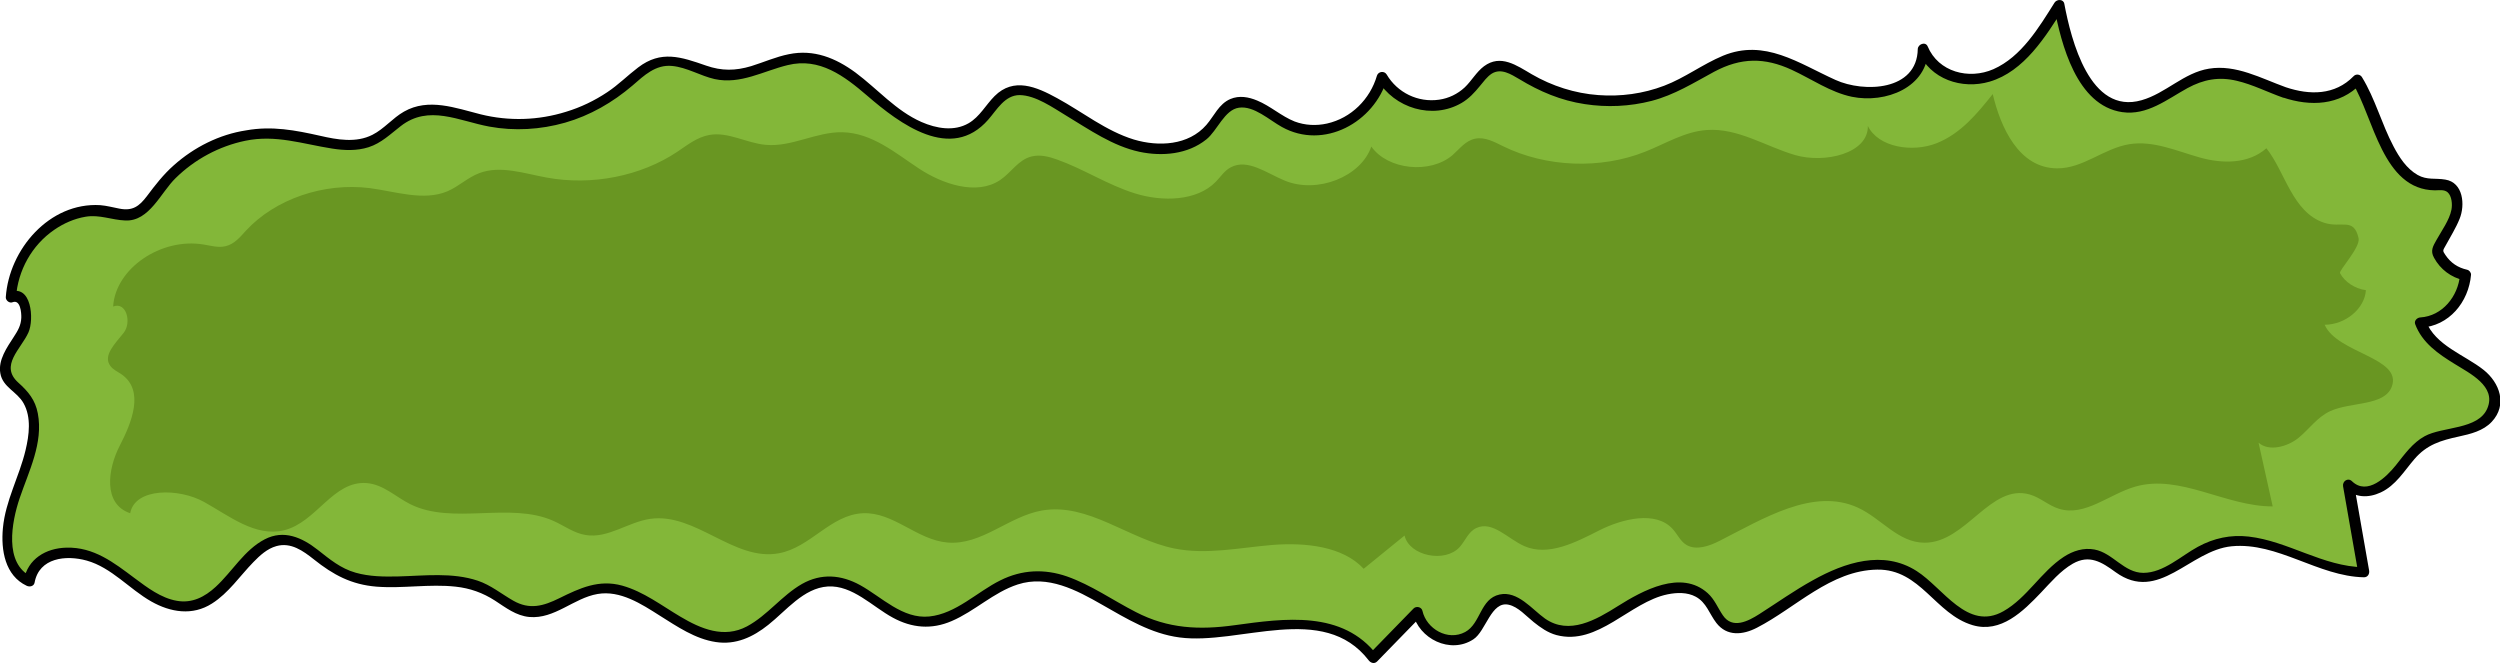
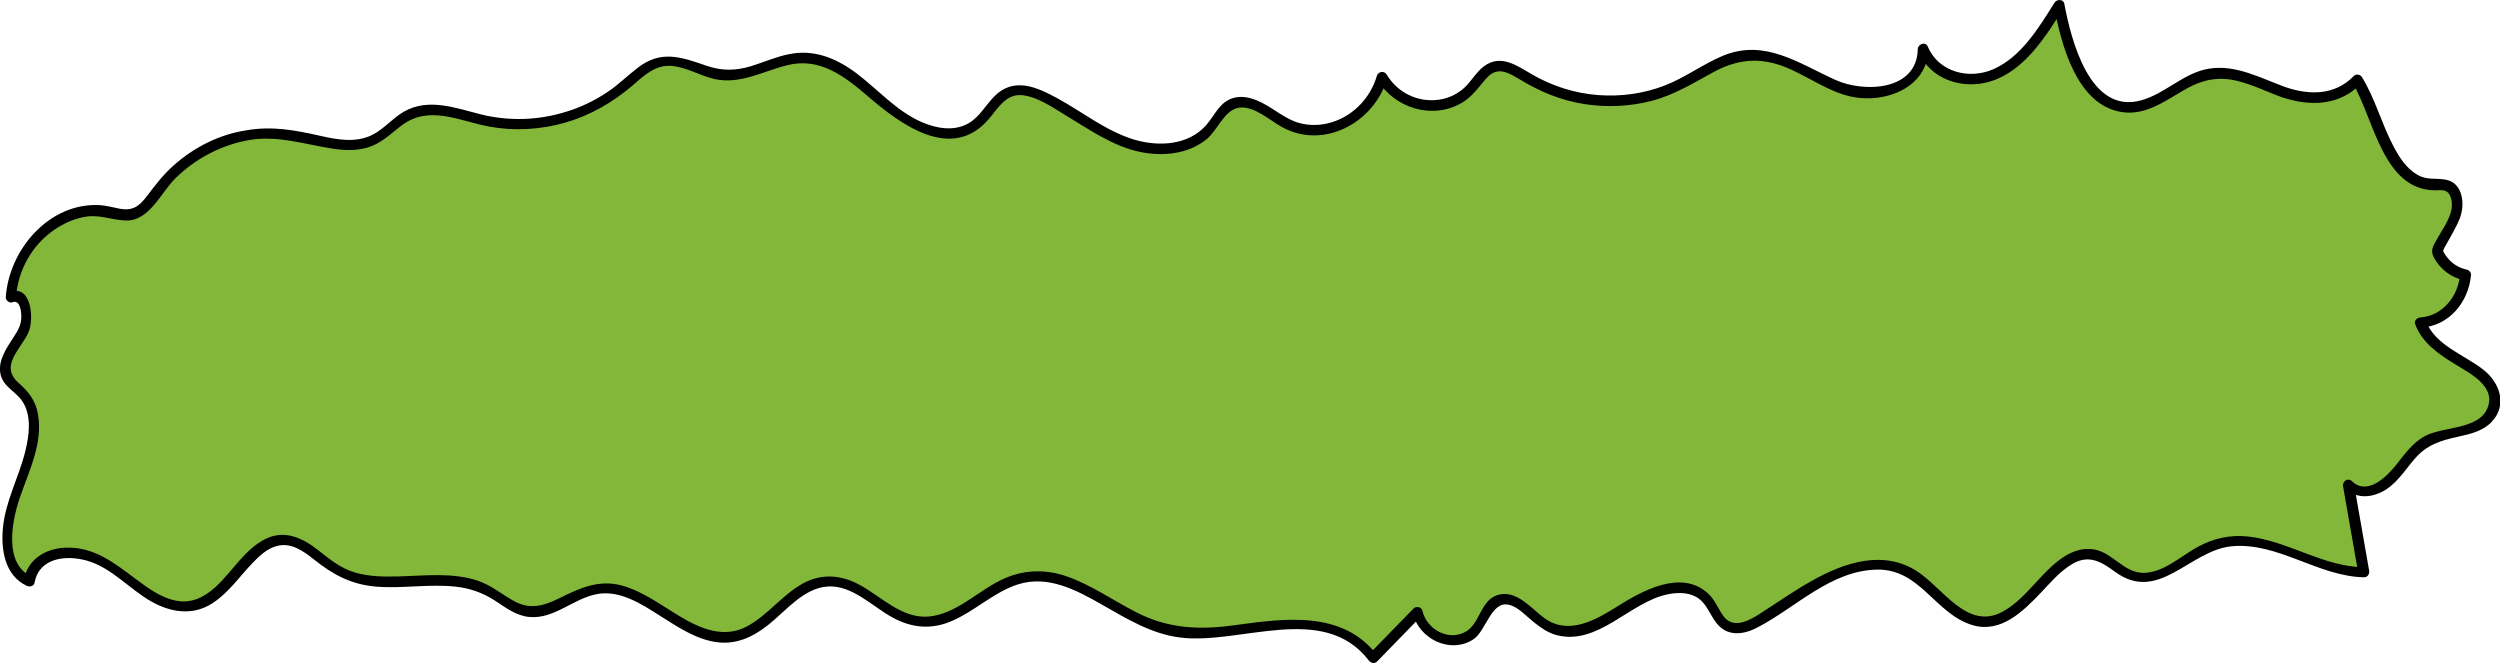
<svg xmlns="http://www.w3.org/2000/svg" version="1.1" id="Calque_1" x="0px" y="0px" viewBox="0 0 1467.2 389.2" style="enable-background:new 0 0 1467.2 389.2;" xml:space="preserve">
  <style type="text/css">
	.st0{fill:#83B739;}
	.st1{fill:#699622;}
</style>
  <g>
    <g>
      <path class="st0" d="M1340.7,54.1C1340.7,54.1,1340.7,54.1,1340.7,54.1c-14.7-5.2-29.6-13.8-44.8-10.7    c-16.4,3.3-29.6,19.6-46.3,19.5c-24.7-0.1-36.2-33.2-41.2-59.9c-9.8,15.5-20.2,31.7-35.8,39.6c-15.5,7.9-37.5,3.5-44.2-13.9    c0.4,22.1-27.5,30.5-46.5,23.5s-36.6-22-56.5-20.2c-14.2,1.3-26.4,11-39.3,17.5c-28.7,14.4-63.5,12.7-91-4.5    c-5.6-3.5-11.7-7.7-17.9-6.1c-6.2,1.6-9.9,8.3-14.4,13.2c-14.3,15.6-41.5,12-52-6.9c-6.5,24.4-34.5,38.3-55.3,27.6    c-11.4-5.9-23.8-18-34.6-10.8c-4.1,2.7-6.5,7.7-9.6,11.7c-12,15.6-34.2,16.2-51.7,9.3c-17.5-6.9-32.7-19.7-49.9-27.4    c-5.1-2.3-10.8-4.2-16.2-2.5c-8.6,2.6-13.1,13-20.2,19.1c-15,12.7-36.8,3.2-51.9-9.4c-15.1-12.6-30-28.8-48.9-29.2    c-16.7-0.4-32.4,12.1-49,10.2c-12.3-1.4-24-10.7-36.1-8c-7.8,1.7-14,8.2-20.4,13.5c-23.4,19.8-54.8,27.7-83.7,21    c-14.3-3.3-29.6-10-43-3.6c-7.5,3.6-13.1,10.8-20.5,14.6c-15.2,8-32.9,0.1-49.6-2.6c-29.3-4.7-60.5,8.8-79.1,34.3    c-3.7,5.1-7.4,11-13.2,12.6c-4.6,1.3-9.3-0.4-13.9-1.4C37.1,118.5,8,143.8,6.5,174.4c8.3-4.3,12,12.8,6.7,21.1    c-5.3,8.3-13.6,18.4-8.5,26.9c1.8,3,4.8,4.7,7.3,6.9c14.4,13.1,6.4,38.5-1.3,57.3c-7.8,18.8-10.9,47.2,6.6,54.5    c3.1-20.8,31.3-20.3,47.3-9.1c16.1,11.2,32.8,28.4,51.1,22.8c20.8-6.4,31.3-40.2,52.8-38c10.7,1.1,18.6,11.1,27.9,17    c27.1,17.1,63.7-2.2,91.5,13.5c6.9,3.9,13.1,9.9,20.7,11.4c14.2,2.9,26.9-10.5,41.2-13.1c29-5.2,53.6,34.5,82.3,27.8    c20.2-4.7,33-31.1,53.7-32.2c19.6-1.1,34.6,21.6,54.2,23.7c21.8,2.3,38.9-21.1,60.4-25.8c29.6-6.5,55.2,23.2,84.6,30.6    c20.6,5.2,41.9-0.7,62.9-2.8c21-2.1,44.9,1.1,58.1,19.2c8.7-9,17.4-17.9,26.2-26.9c3,16.4,26,22.4,35.3,9.2    c3.6-5.1,5.4-12.2,10.6-15.3c10.4-6.2,20.2,8.8,30.8,14.6c15.3,8.5,33-3.1,47.8-12.7c14.8-9.5,36.3-16.1,47-1.3    c3.1,4.3,4.9,10.1,9.1,13.1c6.2,4.4,14.4,0.8,20.8-3.3c27.8-17.7,60.1-43.4,88.5-26.9c15,8.7,25.8,28.3,42.7,28.4    c26.5,0.2,42.1-47.9,67.3-38.9c6.8,2.5,11.9,8.9,18.7,11.6c16.6,6.5,32-11.8,48.7-17.9c28.6-10.4,57.8,16,88,16    c-3-17.1-6-34.2-9-51.4c6.6,7.5,18.4,3.4,25.4-3.8s12-16.8,20.4-21.7c13.4-7.8,34.8-3.9,39.5-19.8c6.9-23.5-35-26.8-42.9-49.9    c13.4-0.1,25.7-13.1,26.4-27.9c-7.1-1.2-13.5-6.5-16.6-13.7c-0.9-2,13.1-20.9,11.8-28.2c-3.1-17.3-11-7.9-22.1-12.6    c-20.2-8.6-24.9-41.2-36.8-60C1372,59.5,1355.3,59.3,1340.7,54.1z" />
      <g>
        <path d="M1341.5,51.2c-14.5-5.2-29.2-13.5-45.1-10.9c-14.8,2.4-25.4,14.5-39.5,18.5c-30.4,8.8-41.4-35.4-45.4-56.6     c-0.5-2.8-4.3-2.8-5.7-0.7c-9.2,14.6-19.4,31.8-35.9,39.1c-14.4,6.3-32.3,1.7-38.6-13.4c-1.3-3-5.7-1.3-5.8,1.6     c-0.4,24.6-31.6,25.7-48.3,18.1c-21.7-9.8-41.5-24.3-66-14.2c-12,5-22.4,13-34.5,17.6c-12.3,4.7-25.6,6.5-38.7,5.5     c-13.7-1-27.1-5.3-39-12.2c-8.9-5.2-18.3-12-28.1-4.7c-4.5,3.4-7.2,8.5-11.3,12.4c-4.2,3.9-9.4,6.4-15,7.2     c-12.4,1.8-24.5-4.1-30.8-14.8c-1.4-2.3-4.9-1.8-5.7,0.7c-4,13.8-15.1,24.9-29.3,28.1c-6.3,1.4-12.9,1.1-19-1.2     c-7.8-3.1-14.2-9.1-22-12.3c-5-2.1-10.5-3.1-15.7-0.9c-6.8,2.9-9.5,9.9-14.1,15.2c-10.5,12.1-28.1,12.9-42.5,8.6     c-16.4-5-30.2-16.2-45.1-24.3c-12.2-6.7-25.5-12.4-36.7-1.2c-5.2,5.2-8.7,12.1-15.2,15.9c-8.6,5-19,3.1-27.7-0.7     c-15-6.6-25.8-19.4-38.7-29c-11.7-8.6-24.5-13.8-39.1-10.8c-7.6,1.5-14.7,4.7-22.1,7c-9.3,2.8-17.3,2.9-26.5-0.3     c-14.7-5.1-26.4-9.2-39.9,1.1c-6.2,4.7-11.6,10.2-18.1,14.5c-7.5,5-15.6,8.9-24.2,11.5c-16.3,5.1-33.6,5.6-50.1,1.5     c-14.7-3.7-30.6-9.8-45-1.6c-6.7,3.8-11.6,10.1-18.5,13.6c-9.6,4.9-20.7,2.9-30.7,0.6c-14.7-3.3-28.3-5.9-43.4-3.2     C128.7,78.9,113.9,86.4,102,97c-6.1,5.4-10.9,11.6-15.7,18c-4.6,6.1-8.5,9-16.4,7.4c-3.7-0.7-7.3-1.7-11.1-2     c-29.8-1.8-53.5,26-55.4,54c-0.1,1.9,2.1,3.7,3.9,3c4.7-1.9,5.3,6.2,5.2,9.1c-0.2,4.5-2,7.5-4.4,11.2c-4,6.2-9.3,13.6-7.9,21.4     c1.4,8.2,9.8,10.7,13.6,17.5c4.7,8.3,3.3,18.8,1.2,27.6C11.3,279.8,3.2,293.8,1.7,310c-1.2,12.8,1.2,27.8,14,33.8     c1.7,0.8,4.2,0.3,4.6-1.9c2.7-14.6,18.4-16.3,30.6-12.9c14.6,4.1,25,16.7,37.9,24c11.3,6.4,24.2,8.5,35.6,1.2     c9.8-6.2,16.3-16.1,24.3-24.3c3.8-3.9,8.1-7.9,13.5-9.4c8.5-2.4,15.7,2.8,22,7.8c11.4,9.1,22,14.8,36.8,16     c15.5,1.2,31-1.7,46.4,0c8.4,0.9,16,3.6,23.1,8.2c6.3,4.1,12.4,8.9,20.2,9.6c14.8,1.3,26-11.1,40-13.5     c13.3-2.3,25.8,5.9,36.5,12.7c10.2,6.4,20.8,13.7,32.9,15.5c11.7,1.8,21.8-2.9,30.8-10.1c10.4-8.2,20.7-21.6,34.9-22.5     c14.5-0.9,26.3,11.9,38.2,18.3c11.2,6.1,22.7,7.1,34.5,2c13.6-5.8,24.6-16.9,38.8-21.5c17.6-5.7,34.5,3.3,49.5,11.9     c14.4,8.2,28.7,17,45.4,19.2c35.2,4.7,84.5-21.1,111.1,13.5c1.2,1.5,3.3,2.2,4.9,0.6c8.7-9,17.4-17.9,26.2-26.9     c-1.7-0.5-3.5-0.9-5.2-1.4c3.4,15,22,24.2,35.5,15.3c7.4-4.8,10.4-22.6,20.7-20.3c5.6,1.2,10.4,6.8,14.7,10.2     c4,3.2,8.2,6.2,13.3,7.6c24.4,6.5,43.1-19.4,65.3-23.9c5.4-1.1,11.5-1.3,16.5,1.4c6.3,3.4,8,10.1,12.1,15.4     c6.2,8,15.5,7.1,23.8,2.8c22.8-11.7,43.3-33.7,70.6-34.1c25.4-0.4,34,26.1,56,32.6c16.6,4.9,29.7-8.2,40.1-19.1     c5.7-6,11.4-12.8,18.7-17c9.7-5.5,16.9-1,25.1,5c25.3,18.3,43.5-12.8,68.1-15.2c27-2.6,50.8,17.7,77.7,18.2c2.2,0,3.3-2,3-3.9     c-3-17.1-6-34.2-9-51.4c-1.7,1-3.5,2-5.2,3c5.9,5.7,13.7,5.9,21,2.5c8.8-4.1,13.7-12.5,19.8-19.6c7.3-8.5,15.5-10.9,26-13.2     c6.9-1.5,14.4-3.3,19.4-8.7c9.3-10,4.6-22.9-4.8-30.4c-11.2-8.9-28.4-14.3-33.9-28.7c-1,1.3-2,2.6-3,3.9     c16.6-0.9,28.1-15,29.5-31c0.1-1.3-1-2.7-2.3-3c-5.4-1.2-9.6-4-12.7-8.6c-1.9-2.7-1.5-2.7,0.1-5.6c2.8-5.2,6-10.2,8.2-15.7     c3.3-8.1,2.2-21.3-8.4-23c-5.8-1-10.7,0.4-16.2-2.7c-6.5-3.7-10.8-10.3-14.2-16.8c-7-13.2-10.7-27.9-18.5-40.6     c-1-1.7-3.5-2.1-4.9-0.6C1370.3,56,1355.5,55.9,1341.5,51.2c-3.8-1.3-5.4,4.7-1.7,6c16.1,5.4,33.3,4.8,45.7-8     c-1.6-0.2-3.2-0.4-4.9-0.6c12.5,20.4,17.6,62.8,48.4,63.1c2.4,0,5.4-0.6,7.4,1.1c2.6,2.2,2.9,7.3,2.3,10.3     c-1.2,6.1-5.7,12.2-8.7,17.6c-2.2,3.9-3.8,6.5-1.5,10.6c3.7,6.8,10,11.5,17.5,13.2c-0.8-1-1.5-2-2.3-3     c-1.1,12.4-10.3,24-23.3,24.8c-1.8,0.1-3.7,1.9-3,3.9c4.1,11,13.6,17.5,23.2,23.4c8.8,5.5,24.6,13.1,19.2,26     c-5.3,12.7-26.2,10.6-36.8,16.4c-7.1,3.9-11.8,10.6-16.8,16.9c-5.6,7-16.9,18.2-25.9,9.5c-2.4-2.3-5.7,0.1-5.2,3     c3,17.1,6,34.2,9,51.4c1-1.3,2-2.6,3-3.9c-23.8-0.4-44.1-15.3-67.4-18c-10.6-1.2-20.4,0.9-29.8,6c-9.8,5.3-20.2,15.3-32,15.3     c-11.4,0-17.9-11.7-28.7-13.7c-6.4-1.2-12.6,0.8-18,4.3c-13.4,8.8-21.5,24-35.4,31.9c-21.1,12-35.4-13.7-51-23.6     c-19.6-12.5-42.2-5-60.8,5.4c-10.9,6-21,13.2-31.5,19.9c-6.6,4.2-15.8,9-21.4,0.7c-3-4.4-4.8-9.3-8.9-13     c-15.6-14-38.2-1.5-52.7,7.6c-12.7,8-28.6,17.3-42.8,7.3c-7.6-5.4-16-16.4-26.6-14.1c-11.5,2.5-11,17-20.2,22     c-10.2,5.5-22.7-1.8-25.1-12.4c-0.5-2.3-3.6-3-5.2-1.4c-8.7,9-17.4,17.9-26.2,26.9c1.6,0.2,3.2,0.4,4.9,0.6     c-20.4-26.6-54.4-21.7-83.6-17.7c-20.8,2.9-39.2,2.1-58.1-7.7c-13.5-6.9-26-15.8-40.4-20.9c-13.3-4.6-26.5-4-39.1,2.3     c-13.6,6.7-26,19.6-41.7,21.2c-15.7,1.6-27.9-11.4-40.6-18.4c-11.1-6.1-22.8-7.1-34.1-0.7c-11.9,6.8-20.2,18.4-32.3,24.9     c-13.5,7.2-27,1.5-39.1-5.7c-11-6.5-21.6-14.7-34.1-18.2c-13.7-3.8-24.8,1.4-37,7.4c-9.3,4.6-17.4,6.9-27,1.4     c-7-4-13.1-9.1-20.8-11.7c-15-5-31.2-2.9-46.7-2.5c-8.4,0.2-16.9,0.1-25-2.2c-8.8-2.5-15.2-7.9-22.2-13.4     c-9.3-7.3-19.9-12-31.1-6.2c-12,6.2-19.1,19-28.8,27.9c-6.4,5.9-13.9,9.8-22.8,8.2c-9.3-1.6-17.4-7.8-24.8-13.3     c-12.3-9.2-23.9-18.3-40-17.9c-12.1,0.3-22.7,6.6-25,19c1.5-0.6,3-1.2,4.6-1.9c-16.5-7.7-11.7-32.3-7.1-46     c5.4-16,14-32.5,10.7-49.9c-1.5-7.9-5.6-12.8-11.4-18c-11.2-10,1.5-19.7,5.9-29.5c3.4-7.6,1.9-28.8-11.2-23.6c1.3,1,2.6,2,3.9,3     c1.1-15.8,9.3-30.6,22.4-39.6c5.5-3.8,11.8-6.6,18.4-7.7c8.2-1.4,15.3,1.9,23.4,2.2c14.1,0.6,20.8-16.5,29.5-24.9     c11.2-11,25.5-18.7,40.9-21.9c17.9-3.7,33.6,1.9,51,4.6c7,1.1,14.4,1.4,21.3-0.8c7.5-2.4,12.8-7.7,18.9-12.4     c16.4-12.8,34.1-3,52,0.3c14.7,2.7,30,1.8,44.4-2.3c14.7-4.2,28-11.9,39.6-21.8c6.8-5.9,13.5-12.4,23.2-11.5     c8.7,0.8,16.6,5.8,25,7.7c15.2,3.3,28.5-4.7,42.9-8.2c18.7-4.6,33.2,6.4,46.7,18c19,16.4,49.1,39.1,71,14     c5-5.7,9.7-14.4,18.4-14.4c9.4,0.1,19.6,7.4,27.4,12.1c13.6,8.2,27.2,17.8,43,21.2c13.3,2.8,28.3,1.5,39.2-7.3     c6.4-5.1,10.6-17.4,19.1-18.6c8.8-1.3,17.9,7.3,25.2,11.3c24.6,13.7,54.3-2.7,61.8-28.4c-1.9,0.2-3.8,0.5-5.7,0.7     c9.9,16.7,32.3,23.6,49.4,13.6c4.3-2.5,7.6-6.1,10.7-9.9c2.1-2.5,4.2-5.5,7-7.3c5.5-3.4,11.3,0.4,16.1,3.2     c12,7.3,24.5,12.6,38.5,14.7c13,2,26.4,1.4,39.2-1.9c13.4-3.5,24.7-10.6,36.7-17.1c15.7-8.4,29.6-8.5,45.6-1.1     c11.5,5.3,22.7,13.2,35.3,15.8c19.6,4,44.4-5.3,44.8-28.1c-1.9,0.5-3.9,1-5.8,1.6c6.8,16.2,25.6,22.4,41.8,17.6     c20.3-6,32.9-26.5,43.5-43.3c-1.9-0.2-3.8-0.5-5.7-0.7c4.2,22,13.2,58,40,61.9c14.6,2.1,26.3-7.5,38.3-14.1     c9.4-5.1,18.4-6.8,28.9-4.3c9.4,2.2,18.1,6.7,27.2,9.9C1343.7,58.5,1345.3,52.5,1341.5,51.2z" />
      </g>
    </g>
    <g>
-       <path class="st1" d="M1290.9,92.4C1290.9,92.4,1290.9,92.4,1290.9,92.4c-13.5-3.8-27.1-10-41.1-7.8c-15.1,2.4-27.2,14.3-42.5,14.2    c-22.6-0.1-33.2-24.2-37.8-43.6c-9,11.3-18.6,23.1-32.8,28.8c-14.3,5.7-34.4,2.5-40.5-10.1c0.4,16.1-25.2,22.2-42.7,17.1    c-17.4-5.1-33.6-16-51.8-14.7c-13,0.9-24.2,8-36.1,12.7c-26.3,10.5-58.3,9.2-83.5-3.2c-5.1-2.5-10.7-5.6-16.4-4.4    c-5.7,1.2-9.1,6-13.2,9.6c-13.1,11.3-38.1,8.7-47.7-5c-6,17.7-31.7,27.9-50.8,20c-10.5-4.3-21.8-13.1-31.7-7.8    c-3.8,2-5.9,5.6-8.8,8.5c-11.1,11.4-31.4,11.8-47.4,6.8c-16.1-5-30-14.3-45.8-19.9c-4.7-1.7-9.9-3-14.8-1.8    c-7.9,1.9-12,9.5-18.6,13.9c-13.8,9.2-33.8,2.3-47.6-6.8s-27.5-20.9-44.9-21.3c-15.4-0.3-29.7,8.8-45,7.4c-11.3-1-22-7.8-33.1-5.8    c-7.2,1.3-12.9,5.9-18.7,9.8c-21.5,14.4-50.3,20.1-76.8,15.2c-13.2-2.4-27.1-7.3-39.5-2.6c-6.9,2.6-12,7.8-18.8,10.7    c-14,5.8-30.2,0.1-45.5-1.9c-26.9-3.4-55.5,6.4-72.6,24.9c-3.4,3.7-6.8,8-12.1,9.2c-4.2,1-8.5-0.3-12.8-1    c-25-4.2-51.8,14.1-53.1,36.4c7.7-3.1,11,9.3,6.2,15.4c-4.8,6.1-12.5,13.4-7.8,19.5c1.6,2.2,4.4,3.4,6.7,5    c13.3,9.5,5.9,28-1.2,41.7c-7.1,13.7-10,34.3,6.1,39.7c2.8-15.1,28.7-14.8,43.4-6.6c14.8,8.2,30.1,20.7,46.9,16.6    c19.1-4.7,28.7-29.2,48.5-27.7c9.8,0.8,17,8.1,25.6,12.4c24.9,12.4,58.5-1.6,84,9.8c6.3,2.8,12,7.2,19,8.3    c13.1,2.1,24.7-7.6,37.8-9.5c26.6-3.8,49.2,25.1,75.5,20.2c18.6-3.4,30.3-22.6,49.3-23.5c18-0.8,31.7,15.7,49.7,17.2    c20,1.7,35.7-15.3,55.4-18.8c27.2-4.7,50.7,16.8,77.7,22.3c18.9,3.8,38.4-0.5,57.7-2.1c19.3-1.5,41.2,0.8,53.4,14    c8-6.5,16-13,24-19.5c2.8,12,23.8,16.3,32.4,6.7c3.3-3.7,5-8.9,9.7-11.1c9.5-4.5,18.6,6.4,28.2,10.6c14.1,6.2,30.3-2.3,43.9-9.2    s33.3-11.7,43.1-0.9c2.9,3.1,4.5,7.3,8.3,9.5c5.7,3.2,13.2,0.6,19.1-2.4c25.5-12.9,55.1-31.6,81.3-19.6    c13.8,6.3,23.7,20.6,39.2,20.6c24.3,0.1,38.6-34.9,61.7-28.3c6.3,1.8,11,6.5,17.2,8.4c15.2,4.7,29.4-8.6,44.7-13    c26.3-7.6,53.1,11.7,80.7,11.6c-2.8-12.5-5.5-24.9-8.3-37.4c6.1,5.4,16.9,2.4,23.3-2.7c6.4-5.2,11-12.2,18.7-15.8    c12.3-5.6,31.9-2.9,36.2-14.4c6.3-17.1-32.1-19.5-39.4-36.3c12.3-0.1,23.5-9.5,24.2-20.3c-6.5-0.9-12.4-4.8-15.2-10    c-0.8-1.5,12.1-15.2,10.9-20.5c-2.8-12.5-10.1-5.7-20.3-9.1c-18.6-6.2-22.8-29.9-33.8-43.7C1319.6,96.3,1304.3,96.2,1290.9,92.4z" />
-     </g>
+       </g>
  </g>
</svg>